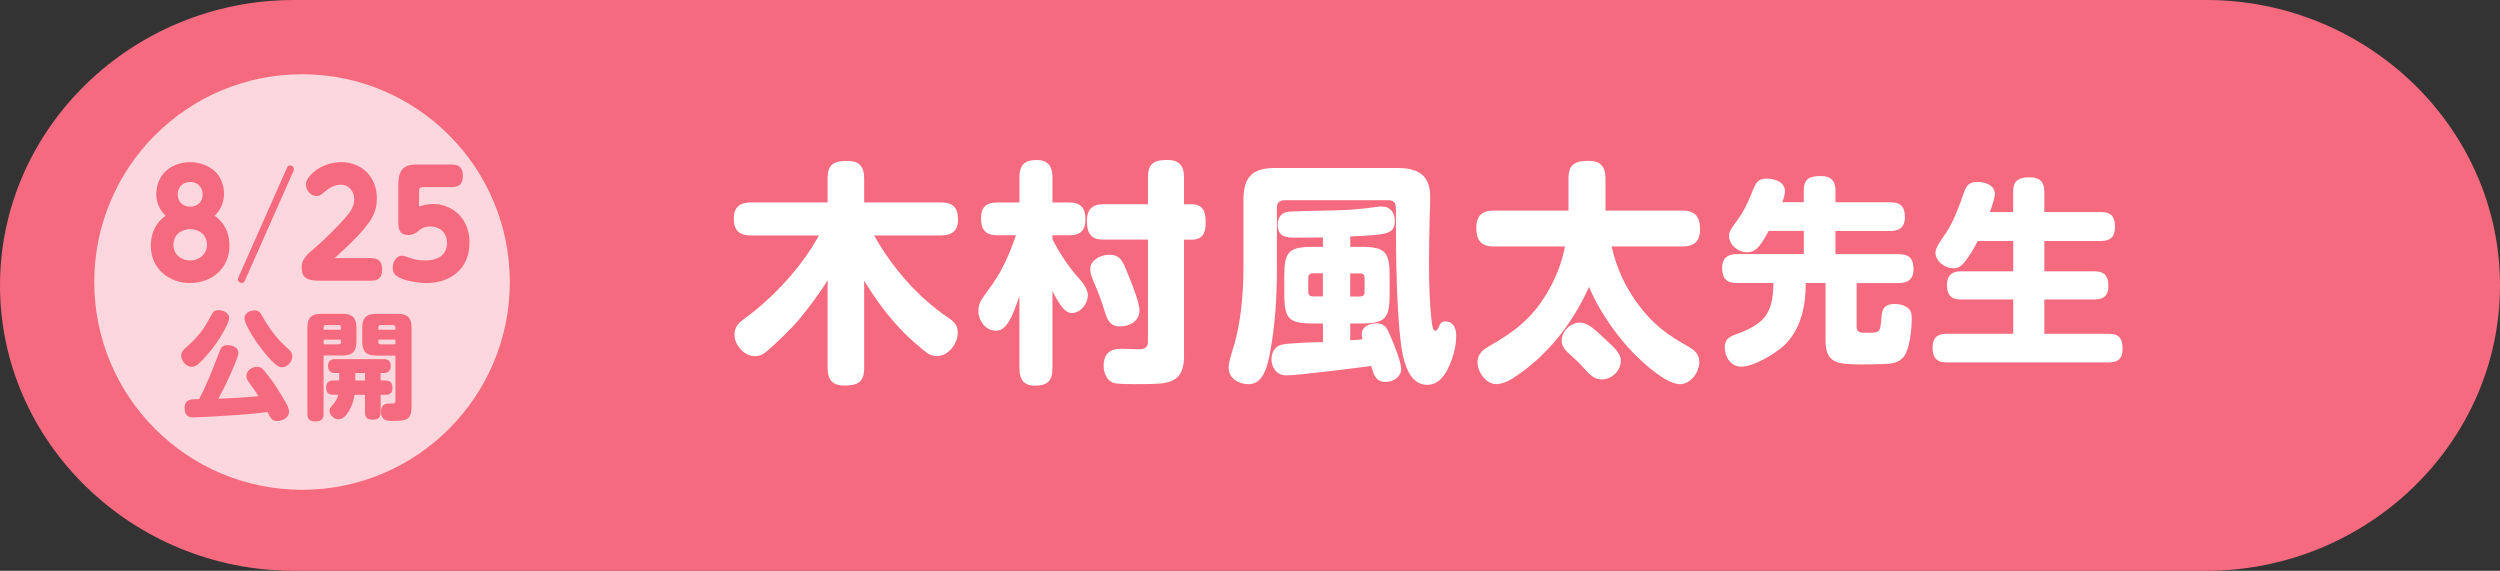
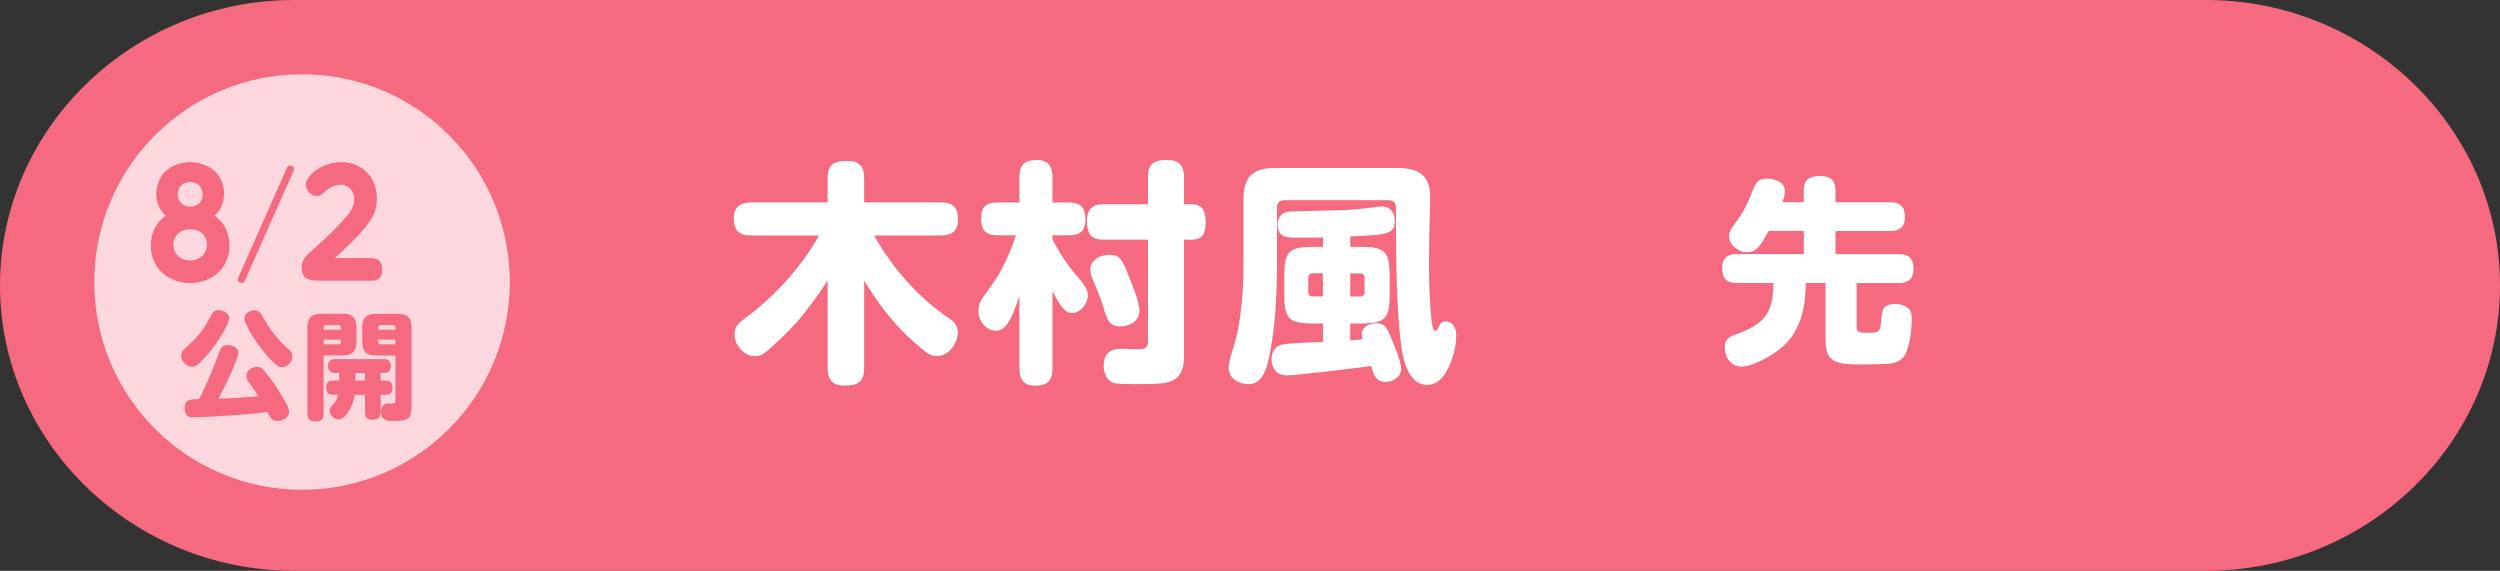
<svg xmlns="http://www.w3.org/2000/svg" id="_レイヤー_2" width="420.9" height="96.1" viewBox="0 0 420.9 96.1">
  <rect x="0" y="0" width="420.9" height="96.1" fill="#333333" stroke="none" />
  <defs>
    <style>.cls-1{fill:#f56a7e;}.cls-2{opacity:.74;}.cls-2,.cls-3{fill:#fff;}</style>
  </defs>
  <g id="_テキスト">
    <path class="cls-1" d="M420.9,48.05c0,26.43-22.27,48.05-49.49,48.05H49.49C22.27,96.1,0,74.48,0,48.05S22.27,0,49.49,0h321.92c27.22,0,49.49,21.62,49.49,48.05Z" />
    <path class="cls-3" d="M159.58,53.44c.99.67,1.67,1.27,1.67,2.54,0,1.87-1.55,3.97-3.53,3.97-.67,0-1.27-.24-1.79-.64-1.03-.79-2.86-2.38-3.81-3.37-2.58-2.62-4.72-5.56-6.63-8.69v14.72c0,2.42-1.15,2.94-3.37,2.94-1.98,0-2.78-.99-2.78-2.94v-14.8c-1.23,2.06-3.33,4.84-4.88,6.71-1.35,1.55-4.09,4.25-5.64,5.48-.56.44-1.07.6-1.75.6-1.79,0-3.41-1.87-3.41-3.61,0-1.35.71-1.98,1.71-2.74,4.8-3.45,9.68-8.77,12.5-13.97h-11.43c-2.02,0-2.9-.87-2.9-2.9,0-1.91,1.11-2.66,2.9-2.66h12.9v-4.09c0-2.42,1.15-2.9,3.37-2.9,1.98,0,2.78.99,2.78,2.9v4.09h12.9c2.1,0,2.9.87,2.9,2.94,0,1.91-1.11,2.62-2.9,2.62h-11.23c3.1,5.48,7.26,10.28,12.42,13.81Z" />
    <path class="cls-3" d="M181.05,46.18c.4.48.95,1.03,1.35,1.63.4.59.75,1.23.75,1.87,0,1.43-1.19,3.02-2.7,3.02-.52,0-.95-.24-1.39-.71-.59-.63-1.19-1.67-1.87-2.98v13.02c0,2.1-.87,2.9-2.98,2.9-1.91,0-2.58-1.15-2.58-2.9v-12.18c-.71,1.98-1.31,3.89-2.3,5-.44.52-.99.83-1.67.83-1.75,0-2.94-1.75-2.94-3.33,0-.67.16-1.35.56-1.95.52-.79,1.11-1.59,1.79-2.54,1.79-2.5,2.98-5.36,3.97-8.25h-3.14c-1.98,0-2.74-.95-2.74-2.86s.91-2.66,2.74-2.66h3.73v-4.25c0-2.1.87-2.9,2.94-2.9,1.91,0,2.62,1.11,2.62,2.9v4.25h2.82c1.98,0,2.74.95,2.74,2.86s-.95,2.66-2.74,2.66h-2.82v.71c1.19,2.22,2.26,3.93,3.85,5.87ZM199.35,59.83c0,1.63-.32,2.74-.91,3.45-.67.79-1.71,1.15-2.98,1.27-1.23.12-2.74.12-4.41.12-2.3,0-3.37-.04-3.93-.36-.95-.56-1.31-1.75-1.31-2.74s.28-1.75.83-2.22c.48-.44,1.15-.63,2.02-.63,1.03,0,2.02.08,3.06.08.95,0,1.55-.24,1.55-1.31v-17.15h-7.62c-2.14,0-2.66-1.31-2.66-3.21,0-1.75.87-2.74,2.66-2.74h7.62v-4.56c0-2.38,1.11-2.9,3.29-2.9,1.98,0,2.78.99,2.78,2.9v4.56h1.23c2.1,0,2.42,1.35,2.42,3.14s-.56,2.82-2.42,2.82h-1.23v19.49ZM186.76,42.89c1.79,0,2.22.99,2.98,2.86.32.75.79,1.95,1.23,3.14.48,1.31.87,2.62.87,3.41,0,1.75-1.67,2.66-3.25,2.66-1.83,0-2.22-1.23-2.78-3.1-.32-1.07-.95-2.74-1.47-3.93-.59-1.35-.79-1.95-.79-2.66,0-1.35,1.59-2.38,3.21-2.38Z" />
    <path class="cls-3" d="M216.21,33.72c-.79,0-1.23.44-1.23,1.23v10.16c0,4.76-.28,9.57-1.15,14.21-.44,2.38-1.15,5.36-3.61,5.36-1.51,0-3.37-.83-3.37-2.82,0-.71.32-1.83.71-3.06,1.35-4.13,1.79-9.49,1.79-13.81v-11.43c0-3.77,1.55-5.28,5.32-5.28h20.6c3.41,0,5.52,1.15,5.52,4.84,0,1.07-.04,2.1-.08,3.17-.08,2.86-.12,5.71-.12,8.61s.12,6.67.48,9.45c.08.67.24,1.35.56,1.35.28,0,.44-.32.6-.67.28-.59.44-.91,1.11-.91,1.39,0,1.83,1.23,1.83,2.38,0,1.91-.6,4.01-1.47,5.71-.71,1.35-1.71,2.58-3.41,2.58-3.41,0-4.17-4.76-4.48-7.34-.67-5.44-.79-14.25-.79-20.32v-1.87c0-.87-.12-1.55-1.27-1.55h-17.5ZM229.27,56.26c0-1.35,1.39-1.83,2.54-1.83,1.31,0,1.71.83,2.22,2.02.56,1.23,1.87,4.45,1.87,5.68,0,1.31-1.39,2.18-2.58,2.18-1.55,0-2.02-.99-2.46-2.7-2.26.32-12.5,1.59-14.25,1.59-1.94,0-2.54-1.63-2.54-2.7,0-1.15.56-2.18,1.67-2.46,1.07-.28,5.52-.44,6.99-.44v-3.14h-1.63c-4.13,0-4.88-.79-4.88-4.92v-3.06c0-4.13.75-4.92,4.88-4.92h1.63v-1.59c-1.39.04-3.41.04-4.8.04s-2.82-.16-2.82-2.18c0-1.39.79-2.18,2.18-2.22,2.54-.08,5.12-.16,7.66-.2,2.42-.04,4.8-.28,6.67-.56.48-.08.87-.08,1.03-.08,1.43,0,2.18,1.03,2.18,2.42,0,2.26-1.35,2.34-7.5,2.62v1.75h1.75c4.13,0,4.88.79,4.88,4.92v3.06c0,4.13-.75,4.92-4.88,4.92h-1.75v2.82c.71,0,1.39-.08,2.06-.16-.08-.28-.12-.56-.12-.87ZM221.01,46.02c-.48,0-.75.24-.75.75v2.38c0,.48.28.75.75.75h1.71v-3.89h-1.71ZM228.99,49.91c.52,0,.75-.28.75-.75v-2.38c0-.52-.24-.75-.75-.75h-1.67v3.89h1.67Z" />
-     <path class="cls-3" d="M258.43,60.86c-.91.83-2.46,2.06-3.97,2.98-.87.52-1.79.83-2.54.83-1.75,0-3.17-2.06-3.17-3.69,0-.67.2-1.15.52-1.55.32-.44.83-.79,1.39-1.11,4.64-2.66,7.62-5,10.24-9.76,1.23-2.22,2.1-4.6,2.58-7.06h-11.99c-2.14,0-2.94-1.07-2.94-3.14s.99-2.9,2.94-2.9h12.58v-5.44c0-2.42,1.19-2.94,3.41-2.94,1.98,0,2.82.95,2.82,2.94v5.44h12.94c2.14,0,2.98,1.03,2.98,3.1s-.99,2.94-2.98,2.94h-11.91c.79,3.61,2.42,7.1,4.68,10.04,2.42,3.14,4.68,4.8,8.06,6.71.59.32,1.11.67,1.47,1.11.36.44.56.91.56,1.59,0,1.67-1.43,3.73-3.25,3.73-.91,0-2.1-.56-3.29-1.35-2.18-1.47-4.45-3.69-5.52-4.92-2.62-2.94-4.96-6.47-6.51-10.08-2.22,4.84-5.08,8.97-9.09,12.54ZM266.01,54.32c1.27,0,2.46,1.11,3.85,2.42,1.98,1.83,3.02,2.74,3.02,4.01,0,1.71-1.55,3.13-3.21,3.13-.87,0-1.47-.36-2.14-.99-.67-.63-1.43-1.63-2.74-2.78-1.23-1.07-1.87-1.75-1.87-2.74,0-1.59,1.47-3.06,3.1-3.06Z" />
    <path class="cls-3" d="M303.68,34.05v-1.92c0-2.08,1.04-2.49,2.89-2.49,1.71,0,2.45.81,2.45,2.49v1.92h9.24c1.75,0,2.45.77,2.45,2.52,0,1.65-.91,2.32-2.45,2.32h-9.24v3.9h10.65c1.81,0,2.49.81,2.49,2.55,0,1.65-.94,2.32-2.49,2.32h-7.09v7.39c0,.97.71.97,1.48.97h.54c1.81,0,1.98-.1,2.15-2.35.1-1.44.27-2.49,2.29-2.49.67,0,1.31.13,1.88.47.81.47.94,1.08.94,1.98,0,1.68-.3,5.38-1.51,6.62-.87.91-2.08,1.01-3.26,1.04-1.11.03-2.25.07-3.36.07-4.54,0-6.38-.2-6.38-4.13v-9.58h-3.33c0,3.83-.77,7.76-3.66,10.52-1.51,1.41-5.14,3.56-7.19,3.56-1.75,0-2.79-1.61-2.79-3.23,0-1.24.61-1.75,1.71-2.15,4.87-1.75,6.42-3.39,6.49-8.7h-6.15c-1.81,0-2.49-.81-2.49-2.59,0-1.61.94-2.29,2.49-2.29h11.26v-3.9h-5.91c-.37.64-.67,1.21-.97,1.68-.81,1.24-1.48,1.92-2.65,1.92-1.51,0-3.06-1.21-3.06-2.79,0-.84.77-1.71,1.65-2.96.84-1.18,1.44-2.45,1.98-3.76.77-1.85.94-2.89,2.72-2.89,1.31,0,3.06.54,3.06,2.12,0,.57-.24,1.34-.44,1.85h3.63Z" />
-     <path class="cls-3" d="M338.94,35.7v-3.53c0-1.85,1.08-2.32,2.79-2.32,1.58,0,2.45.71,2.45,2.32v3.53h9.58c1.75,0,2.32.87,2.32,2.52s-.77,2.35-2.32,2.35h-9.58v5.11h8.47c1.68,0,2.32.84,2.32,2.45s-.77,2.29-2.32,2.29h-8.47v5.78h10.89c1.75,0,2.29.87,2.29,2.52s-.77,2.29-2.29,2.29h-27.38c-1.71,0-2.32-.87-2.32-2.49s.77-2.32,2.32-2.32h11.26v-5.78h-8.87c-1.68,0-2.29-.87-2.29-2.49,0-1.51.81-2.25,2.29-2.25h8.87v-5.11h-5.98c-.67,1.31-1.31,2.45-2.25,3.59-.54.64-1.01,1.01-1.88,1.01-1.34,0-2.99-1.18-2.99-2.62,0-.67.47-1.48,1.81-3.39,1.24-1.78,2.32-4.81,3.02-6.82.4-1.18.94-1.71,2.22-1.71s2.96.5,2.96,2.05c0,.5-.4,1.78-.84,3.02h3.93Z" />
-     <path class="cls-1" d="M23.75,43.77c0-1.27.57-2.54,1.54-3.34,1.04-.87,2.52-1.27,3.85-1.27s2.79.42,3.85,1.27c1,.78,1.54,2.1,1.54,3.34s-.55,2.43-1.5,3.22c1.57,1.02,2.37,2.52,2.37,4.38,0,3.49-3.01,5.48-6.26,5.48s-6.26-1.99-6.26-5.48c0-1.86.83-3.37,2.37-4.38-.95-.78-1.5-1.97-1.5-3.22ZM31.81,51.22c0-1.48-1.31-2.26-2.67-2.26s-2.67.8-2.67,2.29,1.33,2.31,2.67,2.31,2.67-.85,2.67-2.33ZM31.14,43.88c0-1.14-.89-1.82-1.99-1.82s-1.99.68-1.99,1.82.91,1.8,1.99,1.8,1.99-.66,1.99-1.8Z" />
    <path class="cls-1" d="M46.21,40.34c.36-.8.57-1.19,1.19-1.19s1.52.49,1.52,1.21c0,.34-.13.64-.25.93l-6.52,14.37c-.25.57-.55,1.19-1.18,1.19s-1.52-.47-1.52-1.21c0-.32.13-.66.25-.93l6.52-14.37Z" />
    <path class="cls-1" d="M62.27,53.21c1.14,0,1.69.53,1.69,1.67s-.59,1.63-1.69,1.63h-8.21c-2.12,0-2.92-.42-2.92-1.99,0-1.14.91-1.88,2.05-2.77,1.63-1.27,3.7-3.15,5.08-4.63.68-.72,1.25-1.52,1.25-2.54,0-1.14-.89-2.12-2.05-2.12s-1.97.49-2.86,1.18c-.34.28-.59.47-1.06.47-.95,0-1.74-.8-1.74-1.74,0-.55.63-1.29,1.16-1.71,1.23-1,2.9-1.5,4.47-1.5,3.17,0,5.67,2.05,5.67,5.33,0,1.8-.72,2.94-1.88,4.25-1.46,1.65-3.15,3.05-4.85,4.47h5.88Z" />
-     <path class="cls-1" d="M72.84,45.27c3.32,0,5.91,2.22,5.91,5.63,0,4-3.17,5.95-6.86,5.95-1.29,0-3.09-.25-4.3-.78-.7-.32-1.08-.66-1.08-1.46,0-.85.55-1.76,1.46-1.76.32,0,.93.19,1.25.32.66.25,1.59.38,2.48.38,1.69,0,3.45-.59,3.45-2.58,0-1.54-1.18-2.39-2.65-2.39-.95,0-1.42.28-2.14.83-.34.28-.93.42-1.35.42-1.27,0-1.61-.7-1.61-1.82v-5.57c0-1.97.74-2.94,2.79-2.94h5.8c1.12,0,1.69.51,1.69,1.65s-.57,1.65-1.69,1.65h-4.63c-.51,0-.66.17-.66.66v2.18c.76-.21,1.33-.36,2.14-.36Z" />
    <circle class="cls-2" cx="50.85" cy="47.48" r="34.98" />
    <path class="cls-1" d="M26.32,32.61c0-1.46.6-2.92,1.63-3.85,1.1-1,2.66-1.46,4.07-1.46s2.95.49,4.07,1.46c1.05.9,1.63,2.41,1.63,3.85s-.58,2.8-1.59,3.7c1.66,1.17,2.5,2.9,2.5,5.04,0,4.02-3.18,6.3-6.62,6.3s-6.62-2.29-6.62-6.3c0-2.14.87-3.87,2.5-5.04-1.01-.9-1.59-2.26-1.59-3.7ZM34.84,41.18c0-1.7-1.39-2.6-2.82-2.6s-2.82.92-2.82,2.63,1.41,2.65,2.82,2.65,2.82-.97,2.82-2.68ZM34.12,32.73c0-1.31-.94-2.09-2.1-2.09s-2.1.78-2.1,2.09.96,2.07,2.1,2.07,2.1-.75,2.1-2.07Z" />
    <path class="cls-1" d="M48.26,28.38c.13-.32.22-.54.56-.54.29,0,.67.24.67.61,0,.17-.07.32-.13.46l-8.08,18.23c-.11.27-.22.51-.56.51-.31,0-.67-.24-.67-.61,0-.15.07-.29.13-.44l8.08-18.23Z" />
    <path class="cls-1" d="M62.55,43.47c1.21,0,1.79.61,1.79,1.92s-.63,1.87-1.79,1.87h-8.68c-2.24,0-3.09-.49-3.09-2.29,0-1.31.96-2.17,2.17-3.19,1.72-1.46,3.92-3.63,5.37-5.33.72-.83,1.32-1.75,1.32-2.92,0-1.31-.94-2.43-2.17-2.43s-2.08.56-3.02,1.36c-.36.32-.63.54-1.12.54-1.01,0-1.83-.92-1.83-2,0-.63.67-1.48,1.23-1.97,1.3-1.14,3.06-1.73,4.72-1.73,3.36,0,6,2.36,6,6.13,0,2.07-.76,3.38-1.99,4.89-1.54,1.9-3.33,3.5-5.12,5.13h6.22Z" />
-     <path class="cls-1" d="M72.81,34.34c3.51,0,6.24,2.56,6.24,6.47,0,4.6-3.36,6.84-7.25,6.84-1.36,0-3.27-.29-4.54-.9-.74-.37-1.14-.75-1.14-1.68,0-.97.58-2.02,1.54-2.02.34,0,.98.22,1.32.36.69.29,1.68.44,2.62.44,1.79,0,3.65-.68,3.65-2.97,0-1.78-1.25-2.75-2.8-2.75-1.01,0-1.5.32-2.26.95-.36.32-.98.49-1.43.49-1.34,0-1.7-.8-1.7-2.09v-6.4c0-2.26.78-3.38,2.95-3.38h6.13c1.19,0,1.79.58,1.79,1.9s-.6,1.9-1.79,1.9h-4.9c-.54,0-.69.19-.69.75v2.51c.81-.24,1.41-.41,2.26-.41Z" />
    <path class="cls-1" d="M38.58,53.58c0,.85-1.63,3.48-2.18,4.23-.79,1.14-1.97,2.54-2.99,3.46-.32.28-.67.49-1.1.49-.94,0-1.81-.98-1.81-1.91,0-.53.31-.87.67-1.2,1-.92,1.71-1.55,2.56-2.64.83-1.06,1.1-1.63,1.75-2.78.41-.73.61-1.02,1.28-1.02.77,0,1.83.45,1.83,1.36ZM40.32,69.84c-1.28.1-6.71.43-7.72.43-.53,0-1.52,0-1.52-1.59s1.28-1.46,2.44-1.48c1.32-2.52,2.36-5.18,3.37-7.85.29-.81.53-1.24,1.42-1.24.79,0,1.83.35,1.83,1.3,0,.61-1.06,2.97-1.36,3.66-.63,1.4-1.28,2.72-2.01,4.06,2.24-.1,4.51-.2,6.75-.43-.51-.81-1.08-1.61-1.65-2.38-.22-.29-.39-.65-.39-1.02,0-.91.94-1.54,1.77-1.54.35,0,.69.1.95.33.33.31,1.69,2.12,2.01,2.58.43.63,1.91,3.03,2.21,3.68.12.28.24.69.24.98,0,1-1.12,1.55-1.99,1.55s-1.18-.55-1.63-1.52c-1.57.22-3.13.37-4.7.47ZM45.67,60.67c-1-1.04-2.05-2.38-2.83-3.6-.47-.69-1.69-2.7-1.69-3.46,0-.87.91-1.36,1.67-1.36s1.02.37,1.34.98c.53.95,1.16,1.91,1.81,2.78.89,1.22,1.67,1.89,2.74,2.91.32.3.51.65.51,1.08,0,.89-.83,1.83-1.73,1.83-.65,0-1.16-.51-1.81-1.16Z" />
    <path class="cls-1" d="M54.49,69.68c0,.98-.51,1.28-1.44,1.28-.87,0-1.3-.41-1.3-1.28v-14.51c0-1.67.69-2.34,2.34-2.34h3.58c1.65,0,2.34.67,2.34,2.34v2.34c0,1.65-.69,2.34-2.34,2.34h-3.19v9.82ZM57.4,55.1c0-.24-.14-.37-.37-.37h-2.17c-.24,0-.37.14-.37.37v.41h2.91v-.41ZM54.49,57.18v.79h2.54c.24,0,.37-.14.37-.35v-.43h-2.91ZM64.86,64.07c.87,0,1.22.37,1.22,1.24s-.45,1.16-1.22,1.16h-.77v2.95c0,.96-.47,1.24-1.38,1.24s-1.26-.37-1.26-1.24v-2.95h-1.75c-.26,1.87-1.44,4.13-2.68,4.13-.75,0-1.54-.67-1.54-1.46,0-.35.14-.53.51-.95.49-.53.79-1.04.95-1.73h-.81c-.85,0-1.22-.37-1.22-1.24,0-.81.43-1.16,1.22-1.16h.98v-1.26h-.73c-.75,0-1.16-.43-1.16-1.18,0-.83.45-1.16,1.24-1.16h8.09c.81,0,1.24.33,1.24,1.16,0,.71-.37,1.18-1.1,1.18h-.61v1.26h.77ZM61.45,62.81h-1.63v1.26h1.63v-1.26ZM63.31,59.86c-1.65,0-2.32-.67-2.32-2.34v-2.34c0-1.67.67-2.34,2.32-2.34h3.64c1.67,0,2.34.67,2.34,2.34v13.11c0,2.28-.59,2.58-3.13,2.58-.93,0-2.01-.04-2.01-1.55,0-.87.37-1.38,1.28-1.38h.53c.57,0,.61-.14.61-.59v-7.48h-3.27ZM66.57,55.51v-.41c0-.24-.14-.37-.37-.37h-2.13c-.24,0-.37.14-.37.37v.41h2.87ZM63.7,57.62c0,.22.14.35.37.35h2.5v-.79h-2.87v.43Z" />
  </g>
</svg>